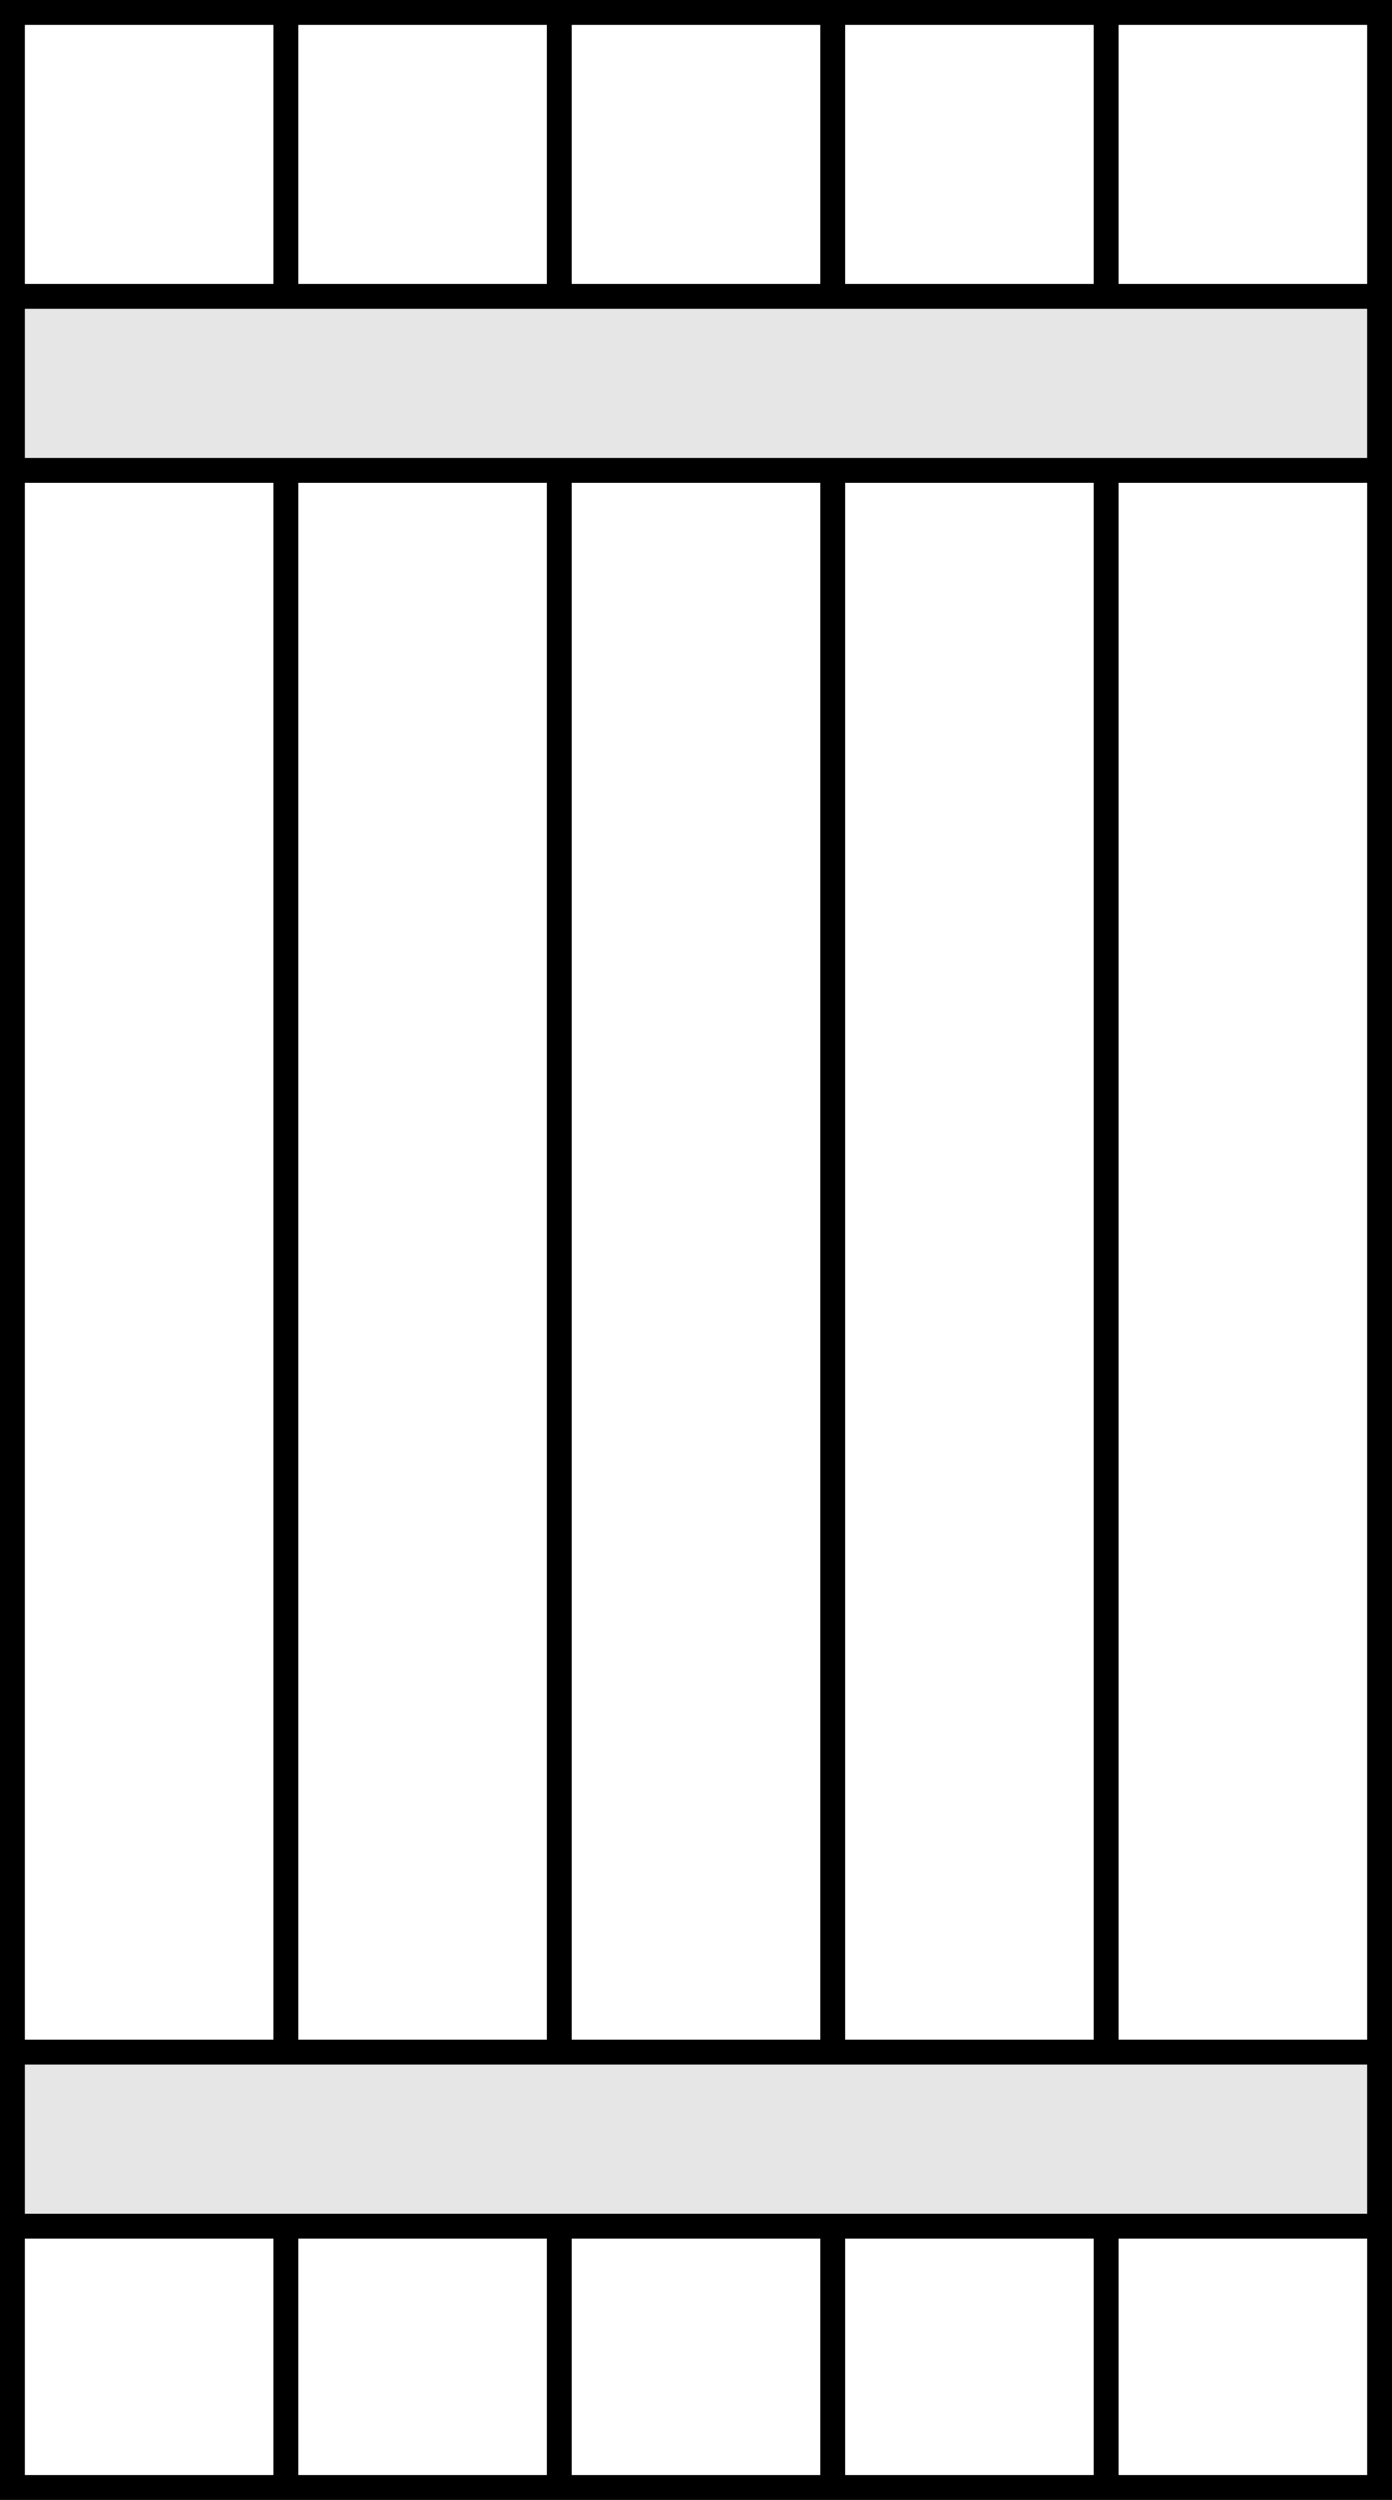
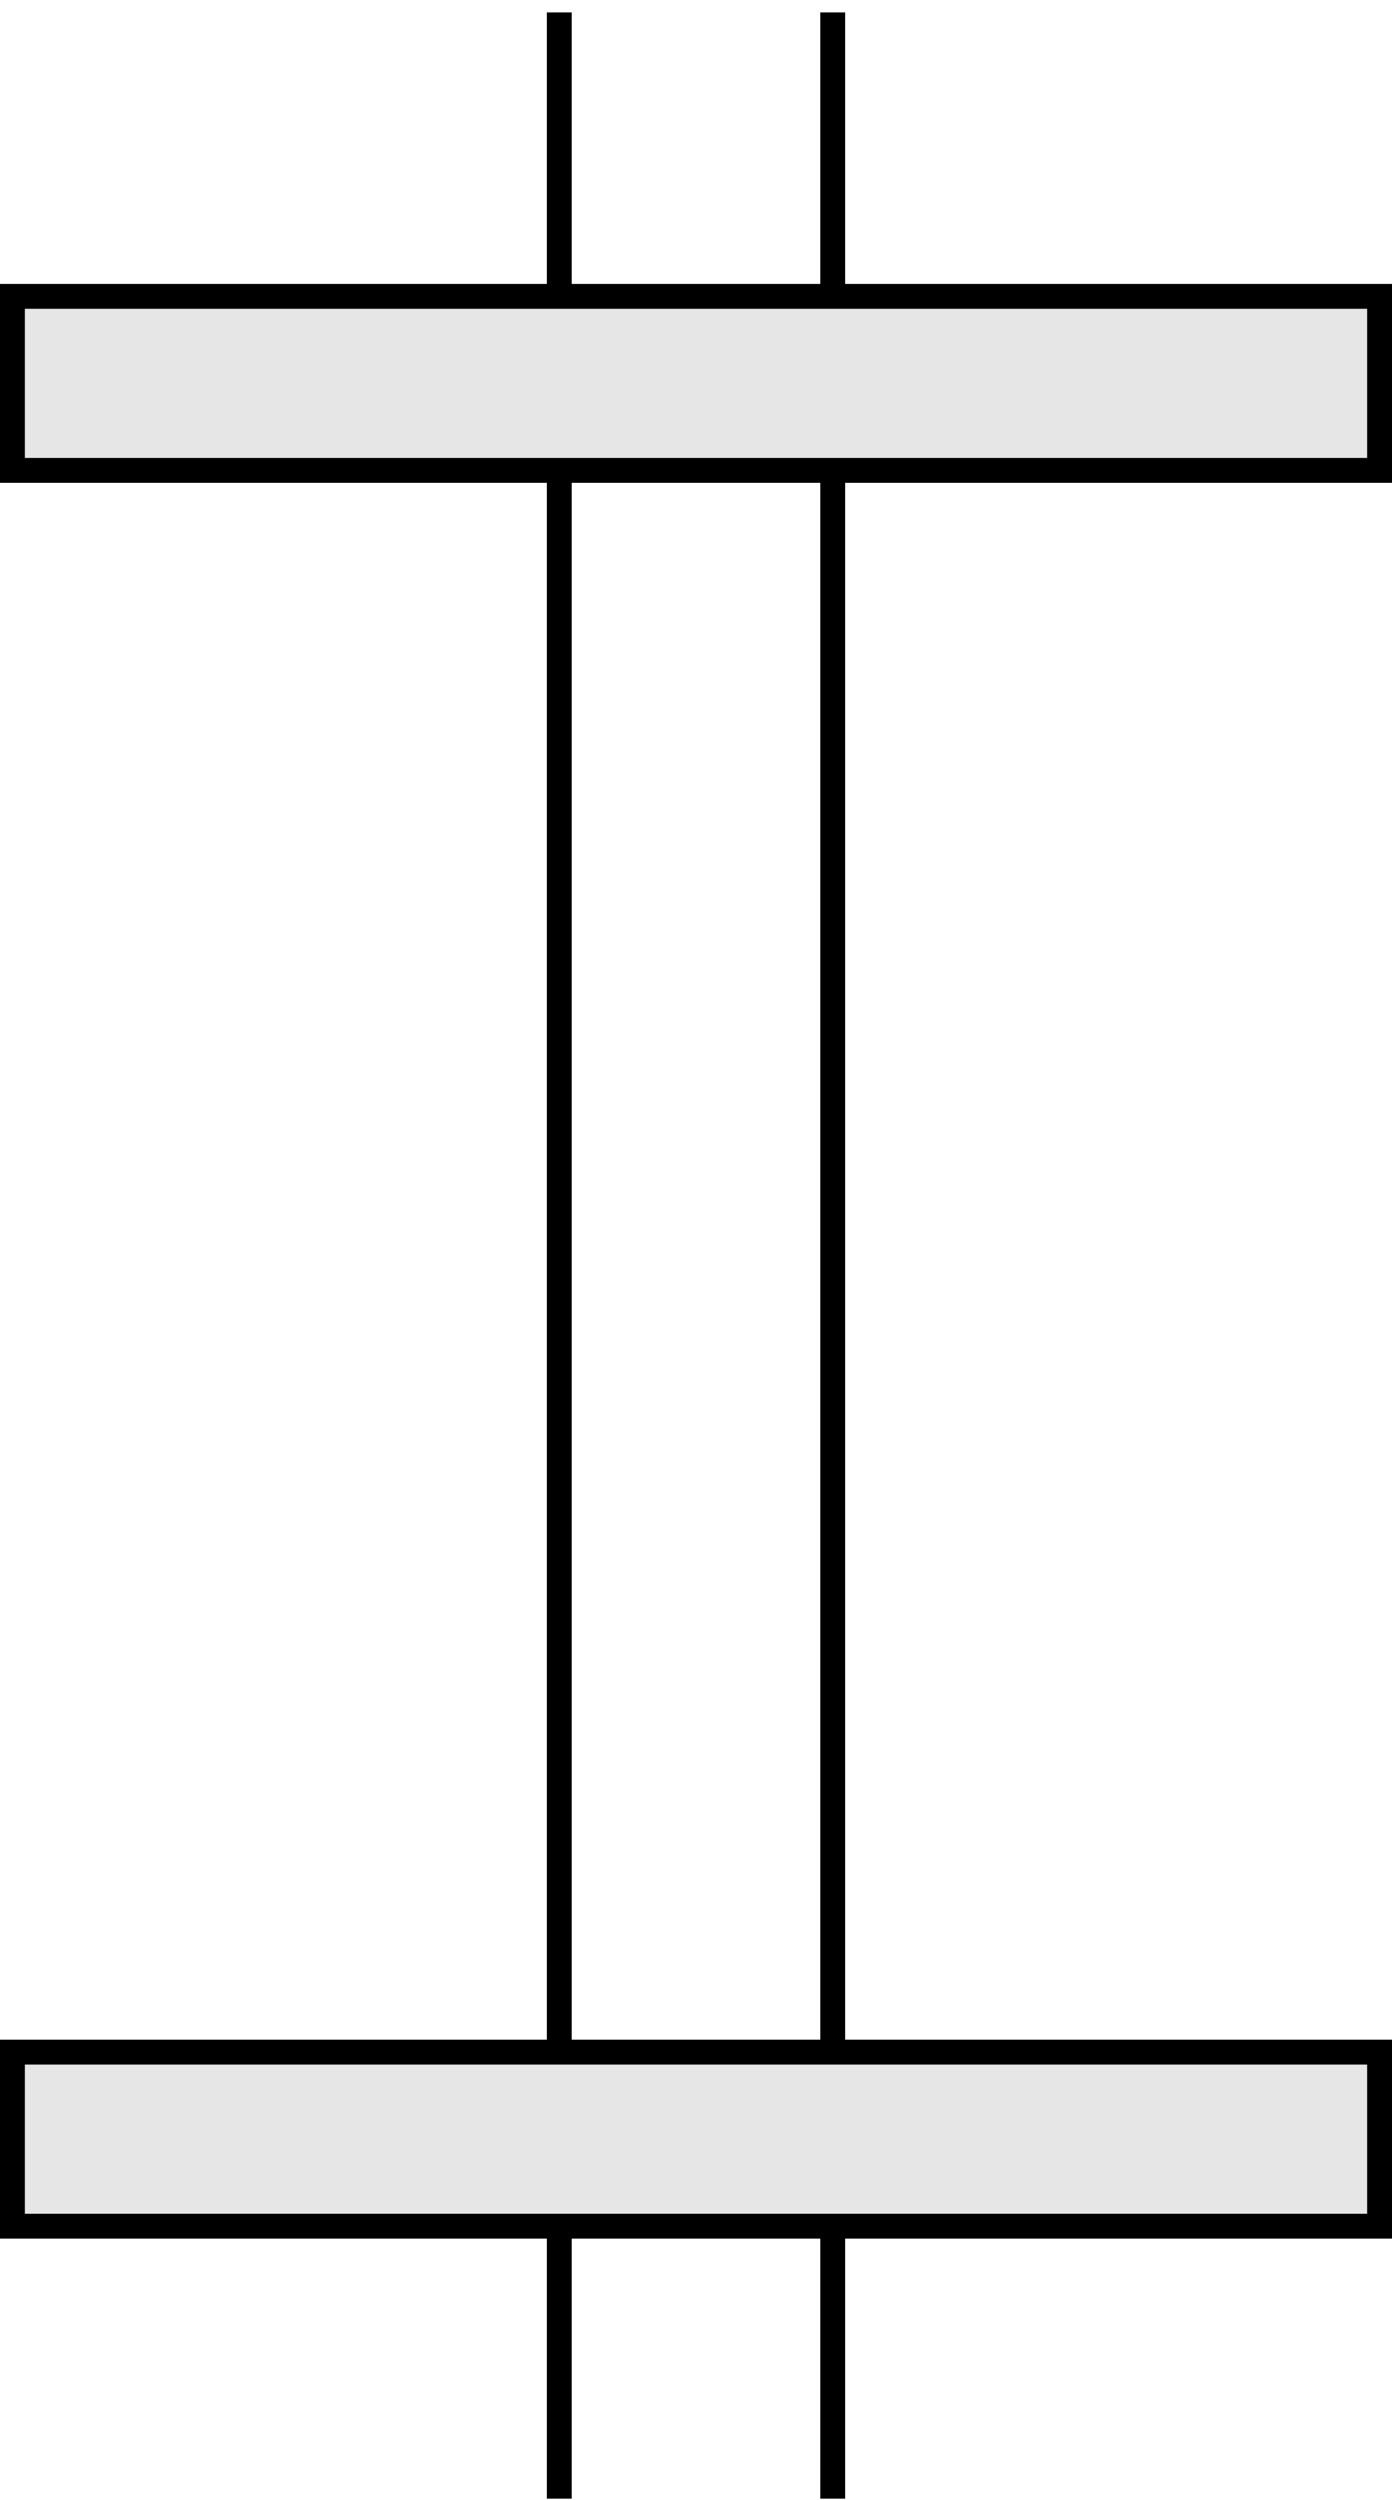
<svg xmlns="http://www.w3.org/2000/svg" id="Layer_1" data-name="Layer 1" viewBox="0 0 56 100.55">
-   <rect x="0.5" y="0.5" width="55" height="99.55" style="fill:none;stroke:#000;stroke-miterlimit:10" />
-   <line x1="11.5" y1="0.5" x2="11.5" y2="100.5" style="fill:none;stroke:#000;stroke-miterlimit:10" />
  <line x1="22.5" y1="0.5" x2="22.5" y2="100.5" style="fill:none;stroke:#000;stroke-miterlimit:10" />
  <line x1="33.5" y1="0.5" x2="33.5" y2="100.5" style="fill:none;stroke:#000;stroke-miterlimit:10" />
-   <line x1="44.5" y1="0.5" x2="44.5" y2="100.5" style="fill:none;stroke:#000;stroke-miterlimit:10" />
  <rect x="0.5" y="82.54" width="55" height="7" style="fill:#e6e6e6;stroke:#000;stroke-miterlimit:10" />
  <rect x="0.5" y="11.92" width="55" height="7" style="fill:#e6e6e6;stroke:#000;stroke-miterlimit:10" />
</svg>